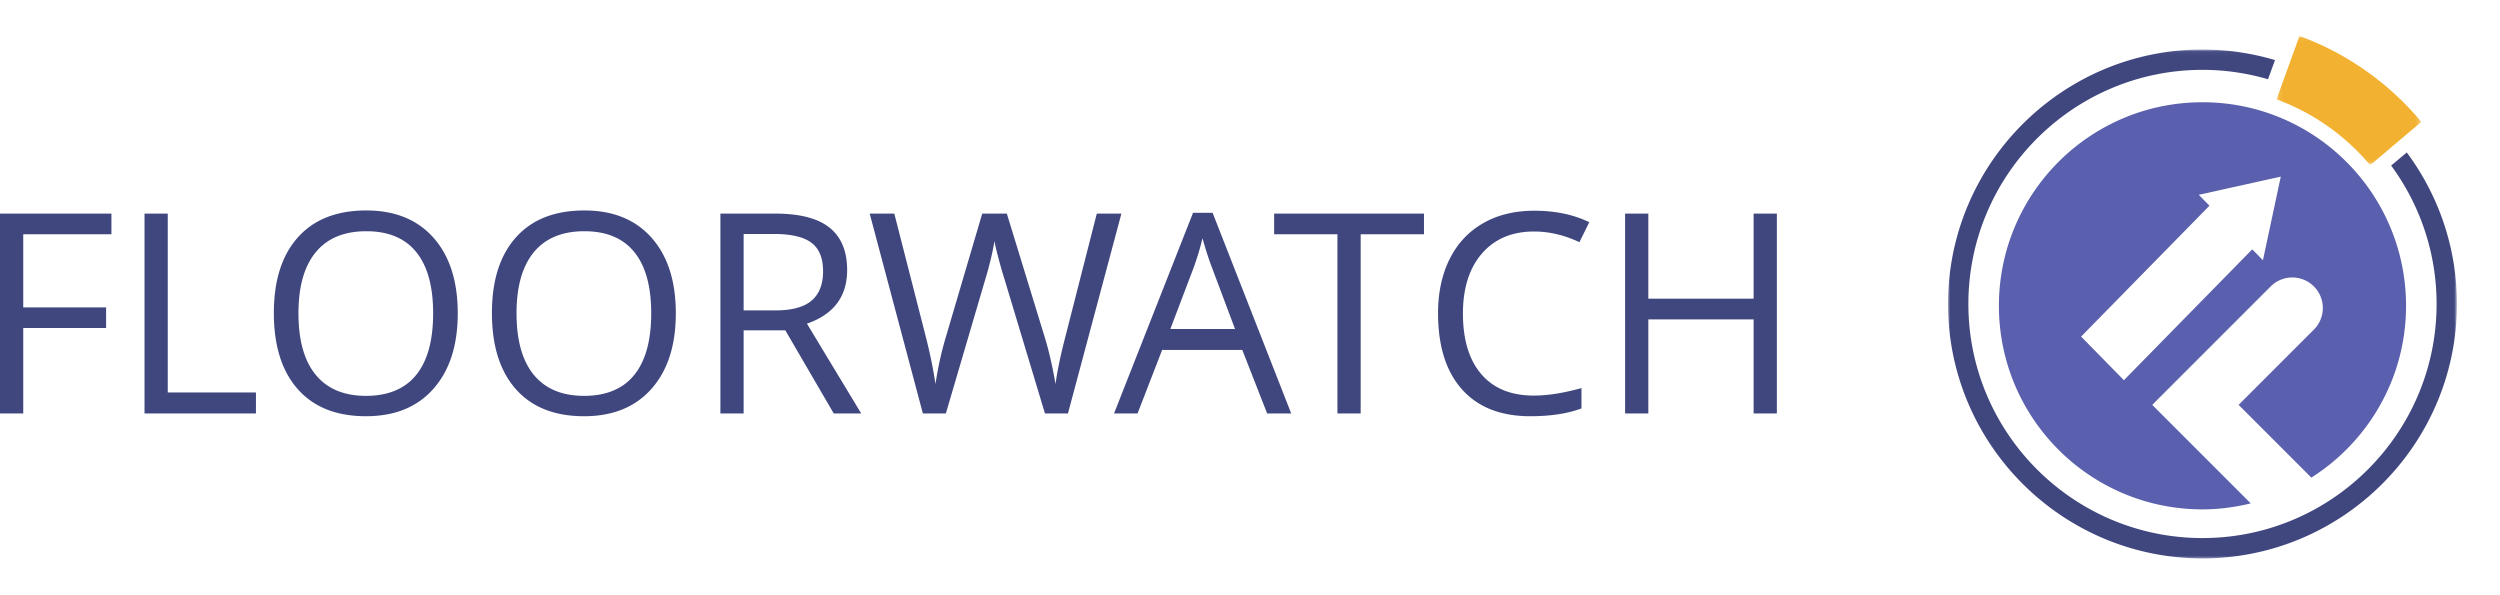
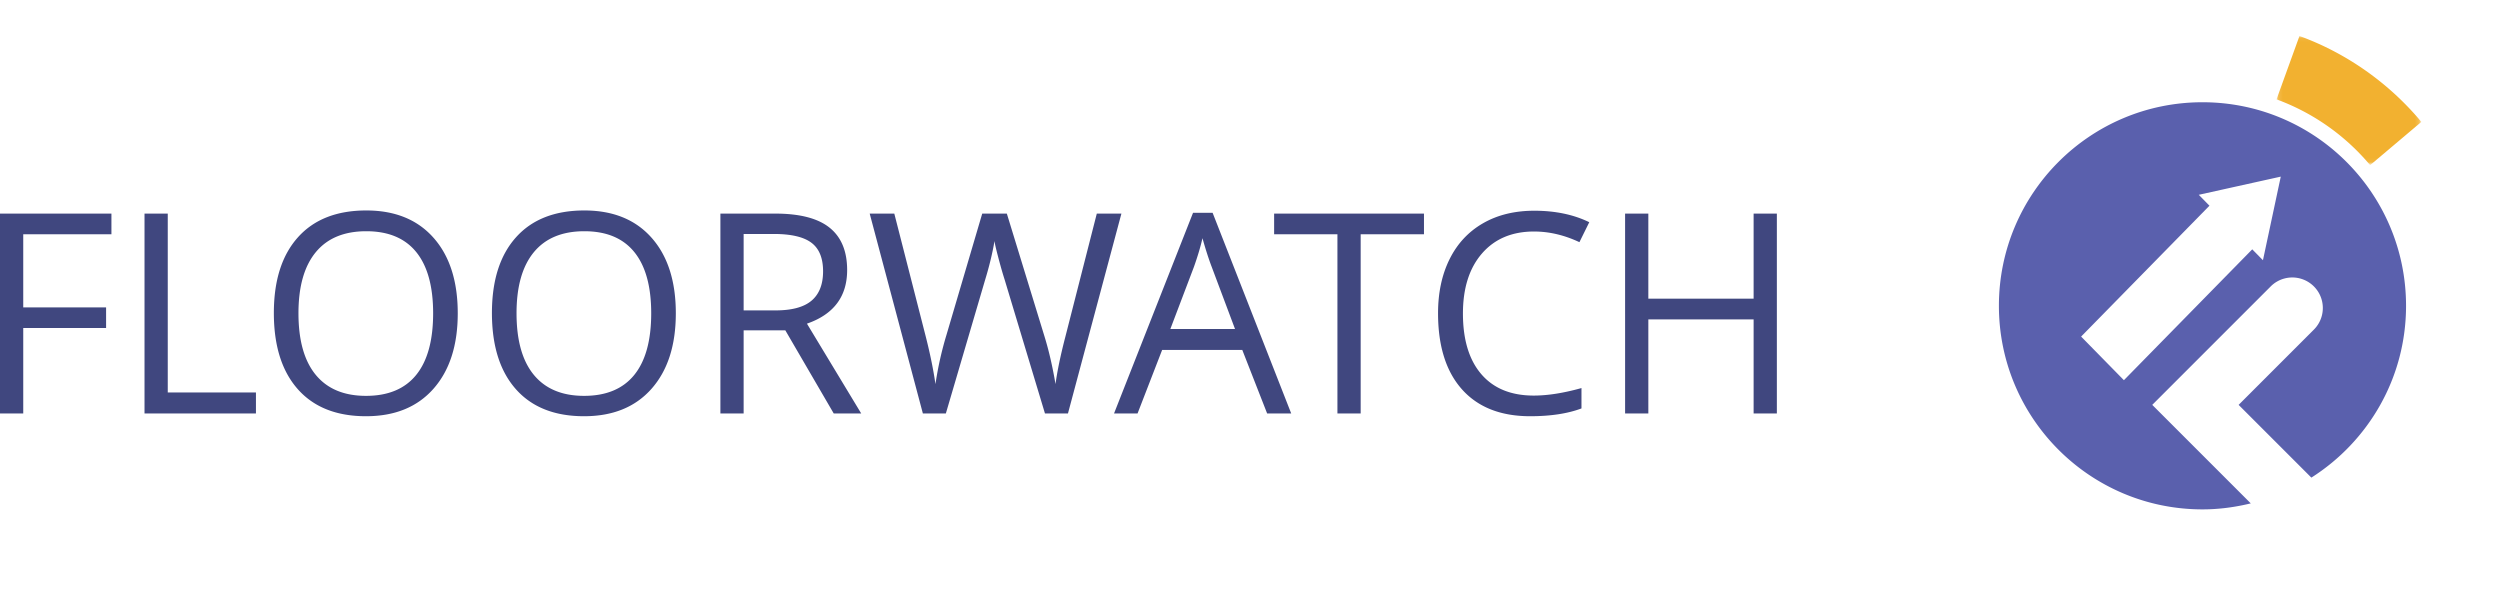
<svg xmlns="http://www.w3.org/2000/svg" xmlns:xlink="http://www.w3.org/1999/xlink" width="605" height="144" viewBox="0 0 605 144">
  <defs>
    <filter id="a" width="111.3%" height="110.9%" x="-5.6%" y="-3.9%" filterUnits="objectBoundingBox">
      <feOffset dy="2" in="SourceAlpha" result="shadowOffsetOuter1" />
      <feGaussianBlur in="shadowOffsetOuter1" result="shadowBlurOuter1" stdDeviation="2" />
      <feColorMatrix in="shadowBlurOuter1" result="shadowMatrixOuter1" values="0 0 0 0 1 0 0 0 0 1 0 0 0 0 1 0 0 0 0.5 0" />
      <feMerge>
        <feMergeNode in="shadowMatrixOuter1" />
        <feMergeNode in="SourceGraphic" />
      </feMerge>
    </filter>
    <path id="b" d="M0 .046v123.401h123.073V.047H0z" />
    <path id="d" d="M.119.067h34.707v30.871H.12V.067z" />
  </defs>
  <g fill="none" fill-rule="evenodd">
    <g transform="translate(461)">
      <circle cx="72" cy="72" r="72" fill="#FFF" opacity=".5" />
      <g filter="url(#a)" transform="translate(10.421 6.638)">
        <g transform="translate(0 3.34)">
          <mask id="c" fill="#fff">
            <use xlink:href="#b" />
          </mask>
-           <path fill="#40477F" d="M111.019 24.913l-3.782 3.177c6.904 9.388 10.995 20.967 10.995 33.489 0 31.24-25.414 56.653-56.653 56.653-31.238 0-56.653-25.414-56.653-56.653 0-31.24 25.415-56.653 56.653-56.653 5.506 0 10.824.804 15.86 2.276l1.689-4.64A61.362 61.362 0 0 0 61.579 0C27.624 0 0 27.624 0 61.579s27.624 61.579 61.579 61.579 61.579-27.624 61.579-61.58c0-13.725-4.518-26.414-12.14-36.665" mask="url(#c)" />
        </g>
        <path fill="#5A60AD" d="M60.682 38.504l19.844-4.399-4.314 20.233-2.588-2.639-31.059 31.67-10.354-10.556 31.059-31.67m-1.691-25.038c-27.207 0-49.263 22.056-49.263 49.263 0 27.208 22.056 49.264 49.263 49.264 4.034 0 7.933-.539 11.685-1.453L59.875 99.79v.001L49.424 89.34l10.45-10.45 18.283-18.282.005-.006a7.39 7.39 0 0 1 10.45 10.45v.001L70.325 89.342l17.603 17.603c13.757-8.738 22.914-24.07 22.914-41.576 0-27.207-22.056-49.263-49.263-49.263" />
        <g transform="translate(79.498 .07)">
          <mask id="e" fill="#fff">
            <use xlink:href="#d" />
          </mask>
          <path fill="#F2B130" d="M22.652 31.263l12.4-10.472C27.183 11.371 16.983 4.182 5.553 0L0 15.337a53.61 53.61 0 0 1 22.652 15.926" mask="url(#e)" />
        </g>
      </g>
    </g>
    <path fill="#40477F" d="M34.973 100.064V51.691h5.625v43.278h21.341v5.095H34.973zm75.803-24.253c0 7.743-1.958 13.83-5.873 18.264-3.916 4.434-9.358 6.65-16.329 6.65-7.125 0-12.623-2.177-16.494-6.534-3.871-4.356-5.807-10.505-5.807-18.446 0-7.875 1.942-13.98 5.824-18.314 3.882-4.334 9.397-6.501 16.543-6.501 6.949 0 12.375 2.206 16.28 6.617 3.904 4.412 5.856 10.5 5.856 18.264zm-38.547 0c0 6.552 1.395 11.52 4.186 14.906 2.79 3.386 6.843 5.079 12.16 5.079 5.36 0 9.407-1.688 12.142-5.062 2.735-3.375 4.103-8.35 4.103-14.923 0-6.507-1.362-11.442-4.086-14.806-2.724-3.364-6.756-5.046-12.094-5.046-5.36 0-9.435 1.693-12.225 5.079-2.79 3.386-4.186 8.31-4.186 14.773zm91.32 0c0 7.743-1.957 13.83-5.872 18.264-3.916 4.434-9.359 6.65-16.329 6.65-7.125 0-12.623-2.177-16.494-6.534-3.871-4.356-5.807-10.505-5.807-18.446 0-7.875 1.941-13.98 5.824-18.314 3.882-4.334 9.396-6.501 16.543-6.501 6.949 0 12.375 2.206 16.28 6.617 3.903 4.412 5.856 10.5 5.856 18.264zm-38.546 0c0 6.552 1.395 11.52 4.186 14.906 2.79 3.386 6.843 5.079 12.16 5.079 5.36 0 9.407-1.688 12.142-5.062 2.735-3.375 4.103-8.35 4.103-14.923 0-6.507-1.362-11.442-4.086-14.806-2.725-3.364-6.756-5.046-12.094-5.046-5.36 0-9.435 1.693-12.225 5.079-2.79 3.386-4.186 8.31-4.186 14.773zm54.958 4.136v20.117h-5.625V51.691h13.268c5.934 0 10.318 1.136 13.152 3.408 2.834 2.272 4.252 5.69 4.252 10.257 0 6.397-3.243 10.72-9.728 12.97l13.136 21.738h-6.65l-11.714-20.117h-10.091zm0-4.83h7.71c3.97 0 6.881-.79 8.734-2.366 1.853-1.577 2.78-3.943 2.78-7.097 0-3.199-.944-5.504-2.83-6.916-1.886-1.411-4.913-2.117-9.082-2.117h-7.312v18.495zm78.482 24.947h-5.558l-9.761-32.392c-.463-1.434-.982-3.243-1.555-5.426-.574-2.184-.871-3.497-.893-3.938-.486 2.912-1.258 6.1-2.317 9.562l-9.462 32.194h-5.559l-12.87-48.373h5.955l7.643 29.877c1.059 4.192 1.83 7.985 2.316 11.382a82.2 82.2 0 0 1 2.647-11.845l8.669-29.414h5.955l9.1 29.679c1.058 3.419 1.952 7.28 2.68 11.58.419-3.132 1.213-6.948 2.382-11.448l7.61-29.811h5.955l-12.937 48.373zm48.208 0L300.63 84.68H281.24l-5.955 15.385h-5.691l19.124-48.572h4.732l19.025 48.572h-5.824zm-7.775-20.448l-5.625-14.988c-.728-1.897-1.478-4.224-2.25-6.982-.485 2.118-1.18 4.445-2.084 6.982l-5.691 14.988h15.65zm30.407 20.448h-5.625V56.687h-15.32v-4.996h36.264v4.996h-15.32v43.377zm41.954-44.039c-5.316 0-9.512 1.77-12.59 5.31-3.076 3.541-4.615 8.388-4.615 14.542 0 6.331 1.483 11.223 4.45 14.675s7.197 5.178 12.69 5.178c3.374 0 7.223-.607 11.547-1.82v4.93c-3.353 1.257-7.49 1.886-12.408 1.886-7.125 0-12.623-2.162-16.494-6.485-3.871-4.324-5.807-10.467-5.807-18.43 0-4.985.932-9.352 2.796-13.102 1.864-3.75 4.555-6.64 8.073-8.669 3.519-2.03 7.66-3.044 12.424-3.044 5.074 0 9.507.926 13.301 2.78l-2.382 4.83c-3.661-1.72-7.323-2.58-10.985-2.58zM430 100.065h-5.625V77.3h-25.477v22.764h-5.625V51.691h5.625v20.58h25.477v-20.58H430v48.373zm-424.375 0H0V51.69h26.966v4.996H5.625v17.702h20.05v4.996H5.626v20.68z" />
  </g>
</svg>